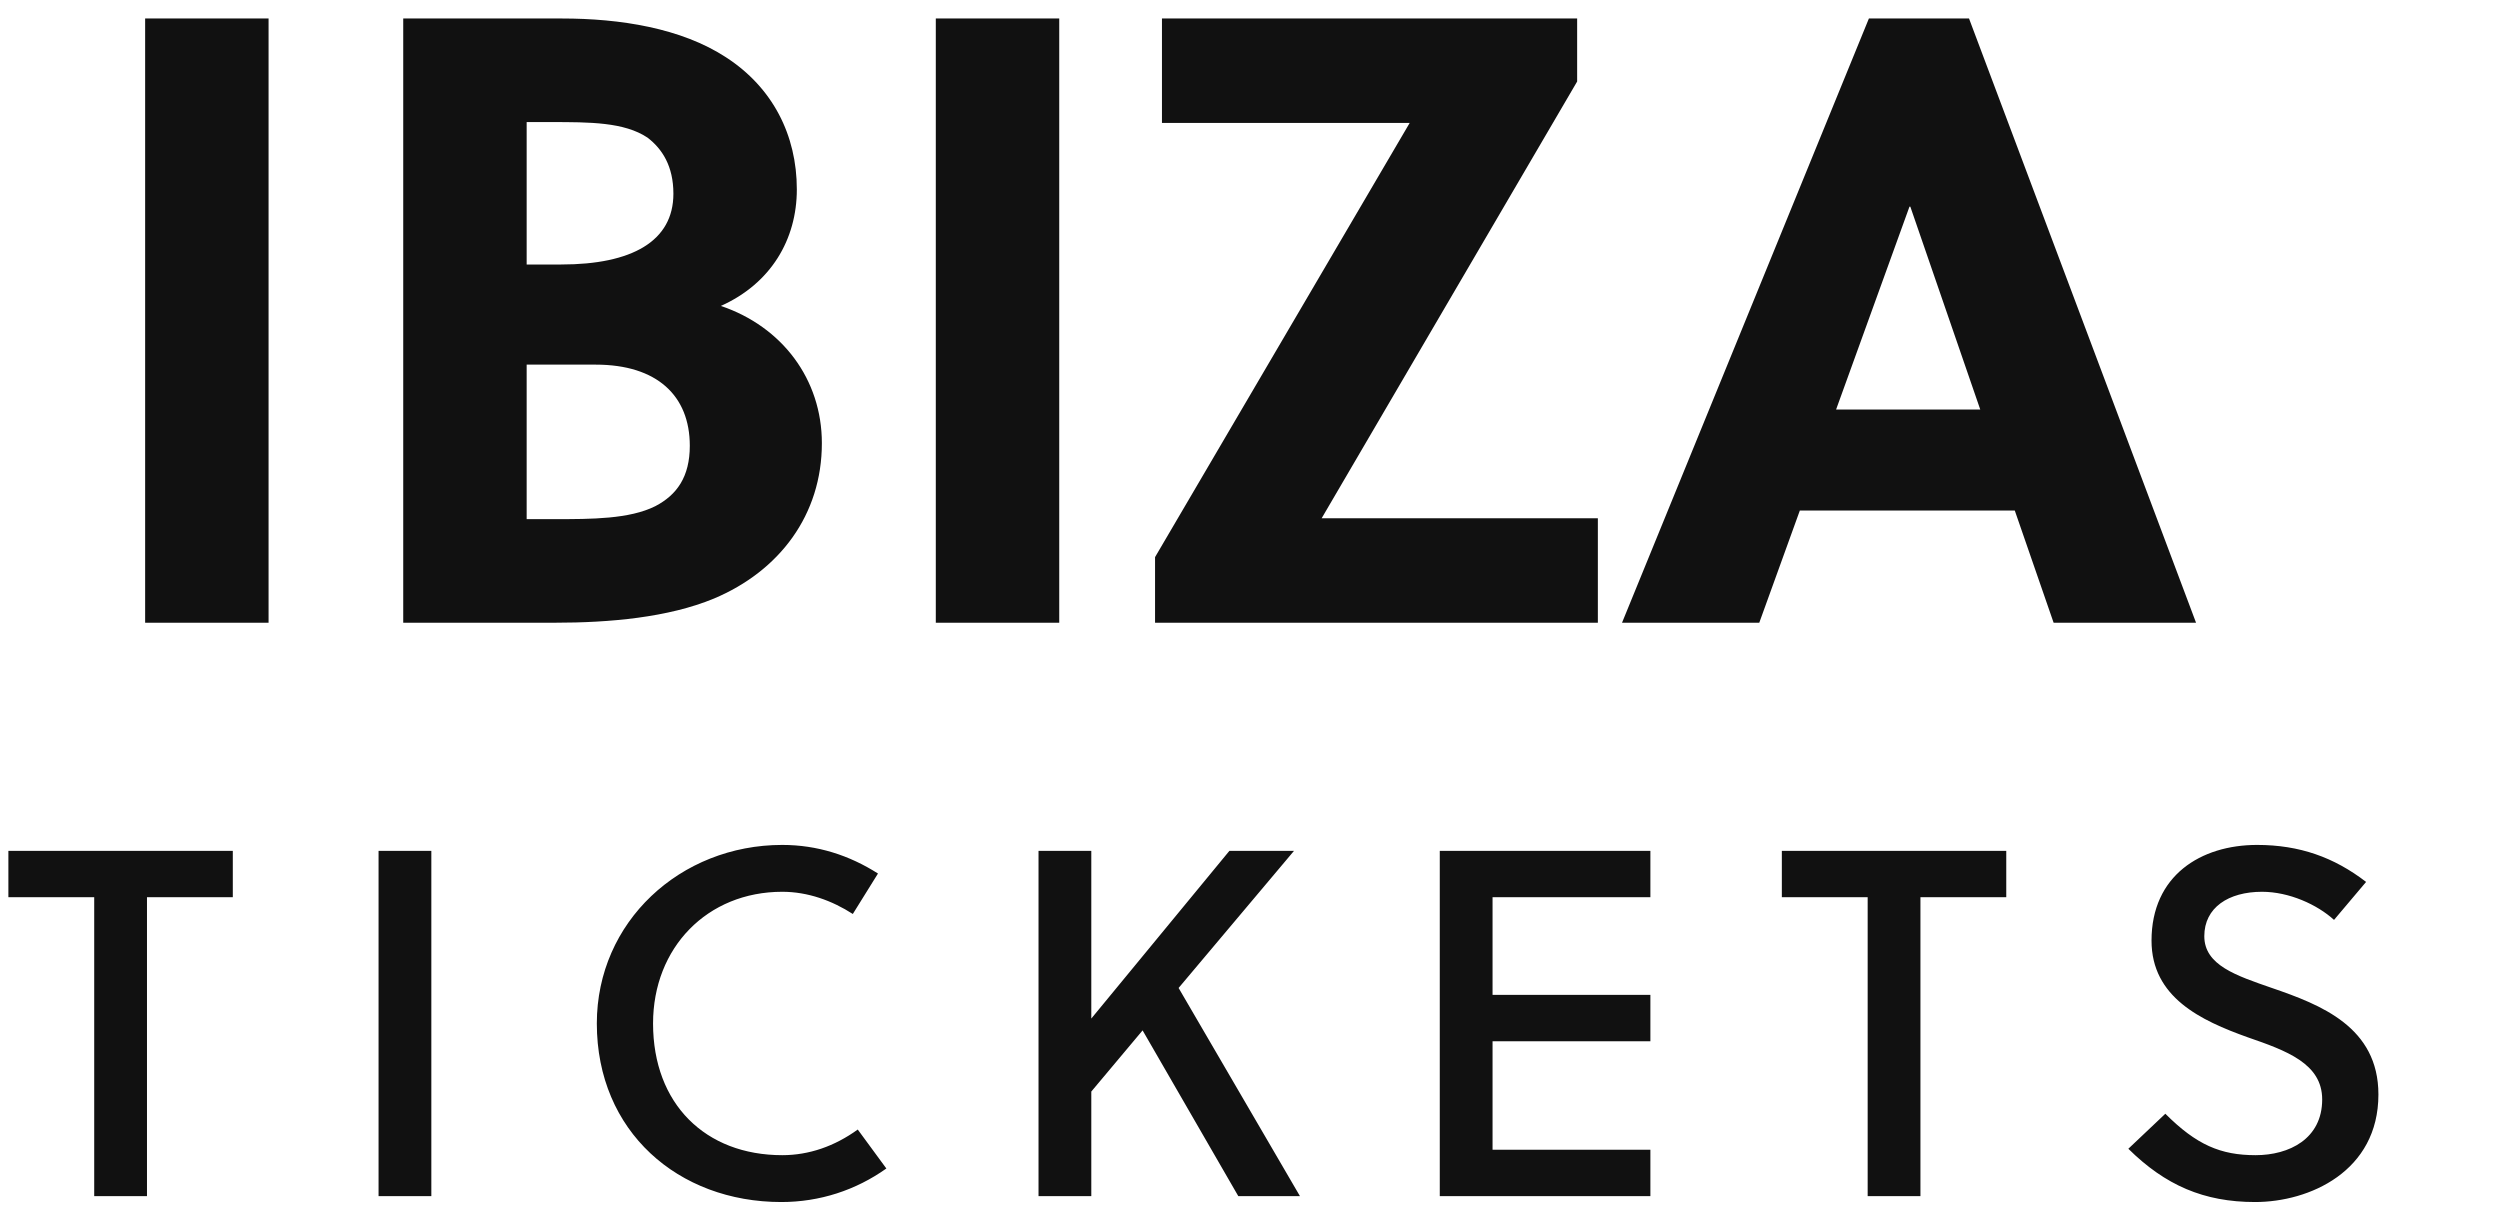
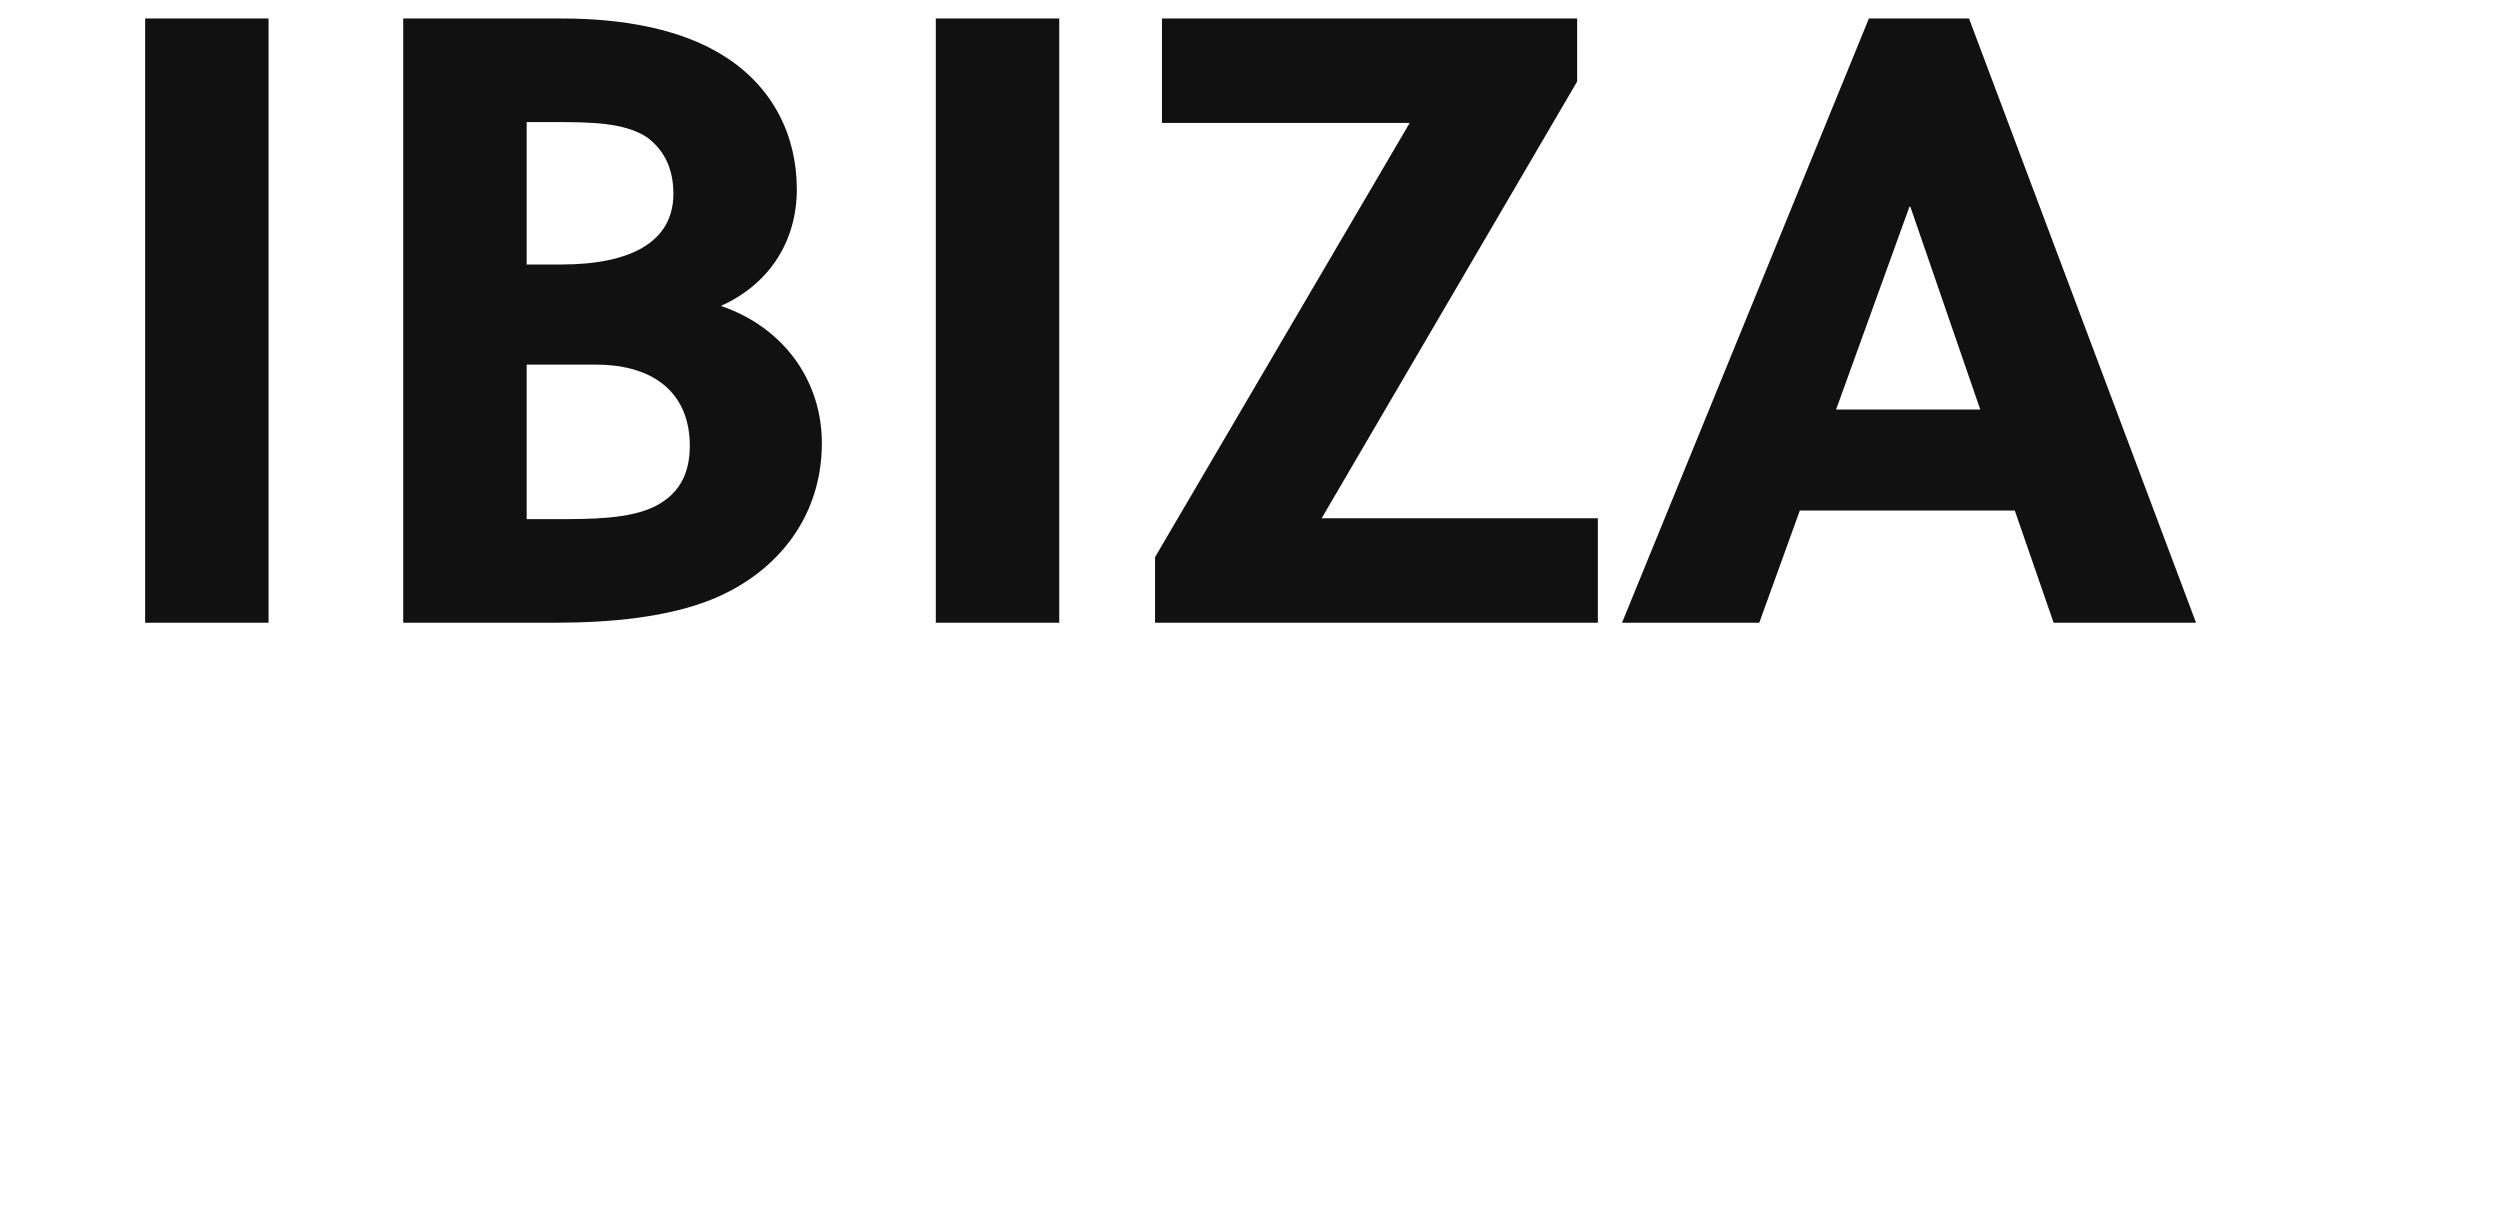
<svg xmlns="http://www.w3.org/2000/svg" width="202.74" height="98">
  <path fill="#111111" d="M21.78 50.50L21.78 1.50L11.77 1.50L11.77 50.50ZM32.70 1.50L32.70 50.50L45.02 50.50C49.43 50.50 54.19 50.08 57.90 48.54C63.22 46.30 66.65 41.75 66.65 35.94C66.65 30.76 63.43 26.49 58.46 24.81C62.52 22.99 64.62 19.42 64.62 15.36C64.62 10.95 62.66 7.10 58.88 4.65C55.24 2.27 50.27 1.50 45.58 1.50ZM42.71 29.57L48.31 29.57C53.28 29.57 55.94 32.09 55.94 36.15C55.94 38.67 54.89 40.14 53.14 41.05C51.04 42.10 47.96 42.10 45.02 42.10L42.71 42.10ZM42.71 9.90L44.67 9.90C47.82 9.90 50.62 9.90 52.51 11.16C53.70 12.07 54.61 13.47 54.61 15.71C54.61 19.56 51.25 21.45 45.51 21.45L42.71 21.45ZM85.90 50.50L85.90 1.50L75.89 1.50L75.89 50.50ZM127.90 6.61L127.90 1.50L94.23 1.50L94.23 9.97L114.32 9.97L93.67 45.18L93.67 50.50L129.58 50.50L129.58 42.03L107.18 42.03ZM178.09 50.50L159.68 1.50L151.56 1.50L131.54 50.50L142.67 50.50L145.96 41.40L163.39 41.40L166.54 50.50ZM154.85 16.76L154.92 16.76L160.59 33.21L148.90 33.21Z" />
-   <path fill="#111111" d="M18.88 72.76L18.88 69L0.68 69L0.68 72.76L7.64 72.76L7.64 97L11.92 97L11.92 72.76ZM34.98 97L34.98 69L30.70 69L30.70 97ZM52.96 83C52.96 76.84 57.36 72.32 63.44 72.32C65.52 72.32 67.48 73.04 69.16 74.12L71.20 70.84C68.88 69.36 66.28 68.52 63.44 68.52C55.16 68.52 48.40 74.76 48.40 83C48.40 91.76 55 97.48 63.36 97.48C66.48 97.48 69.40 96.52 71.88 94.76L69.56 91.60C67.68 92.96 65.60 93.68 63.44 93.68C57.20 93.68 52.96 89.52 52.96 83ZM104.94 69L99.70 69L88.50 82.60L88.50 69L84.22 69L84.22 97L88.50 97L88.50 88.52L92.66 83.56L100.42 97L105.42 97L95.58 80.12ZM133.84 97L133.84 93.24L121.04 93.24L121.04 84.44L133.84 84.44L133.84 80.68L121.04 80.68L121.04 72.76L133.84 72.76L133.84 69L116.76 69L116.76 97ZM162.70 72.76L162.70 69L144.50 69L144.50 72.76L151.46 72.76L151.46 97L155.74 97L155.74 72.76ZM189.28 74.60L191.88 71.52C189.28 69.52 186.48 68.52 183.04 68.52C178.48 68.52 174.48 71 174.48 76.28C174.48 80.88 178.48 82.76 182.28 84.12C185.40 85.20 188.32 86.24 188.32 89.16C188.32 92.36 185.64 93.68 182.92 93.68C180.08 93.68 178.12 92.84 175.60 90.32L172.60 93.16C175.60 96.12 178.72 97.48 182.88 97.48C187.28 97.48 192.88 95 192.88 88.76C192.88 83.28 188.20 81.48 184.24 80.12C181.36 79.12 178.76 78.28 178.76 75.92C178.76 73.60 180.72 72.32 183.44 72.32C185.64 72.32 187.92 73.36 189.28 74.60Z" />
</svg>